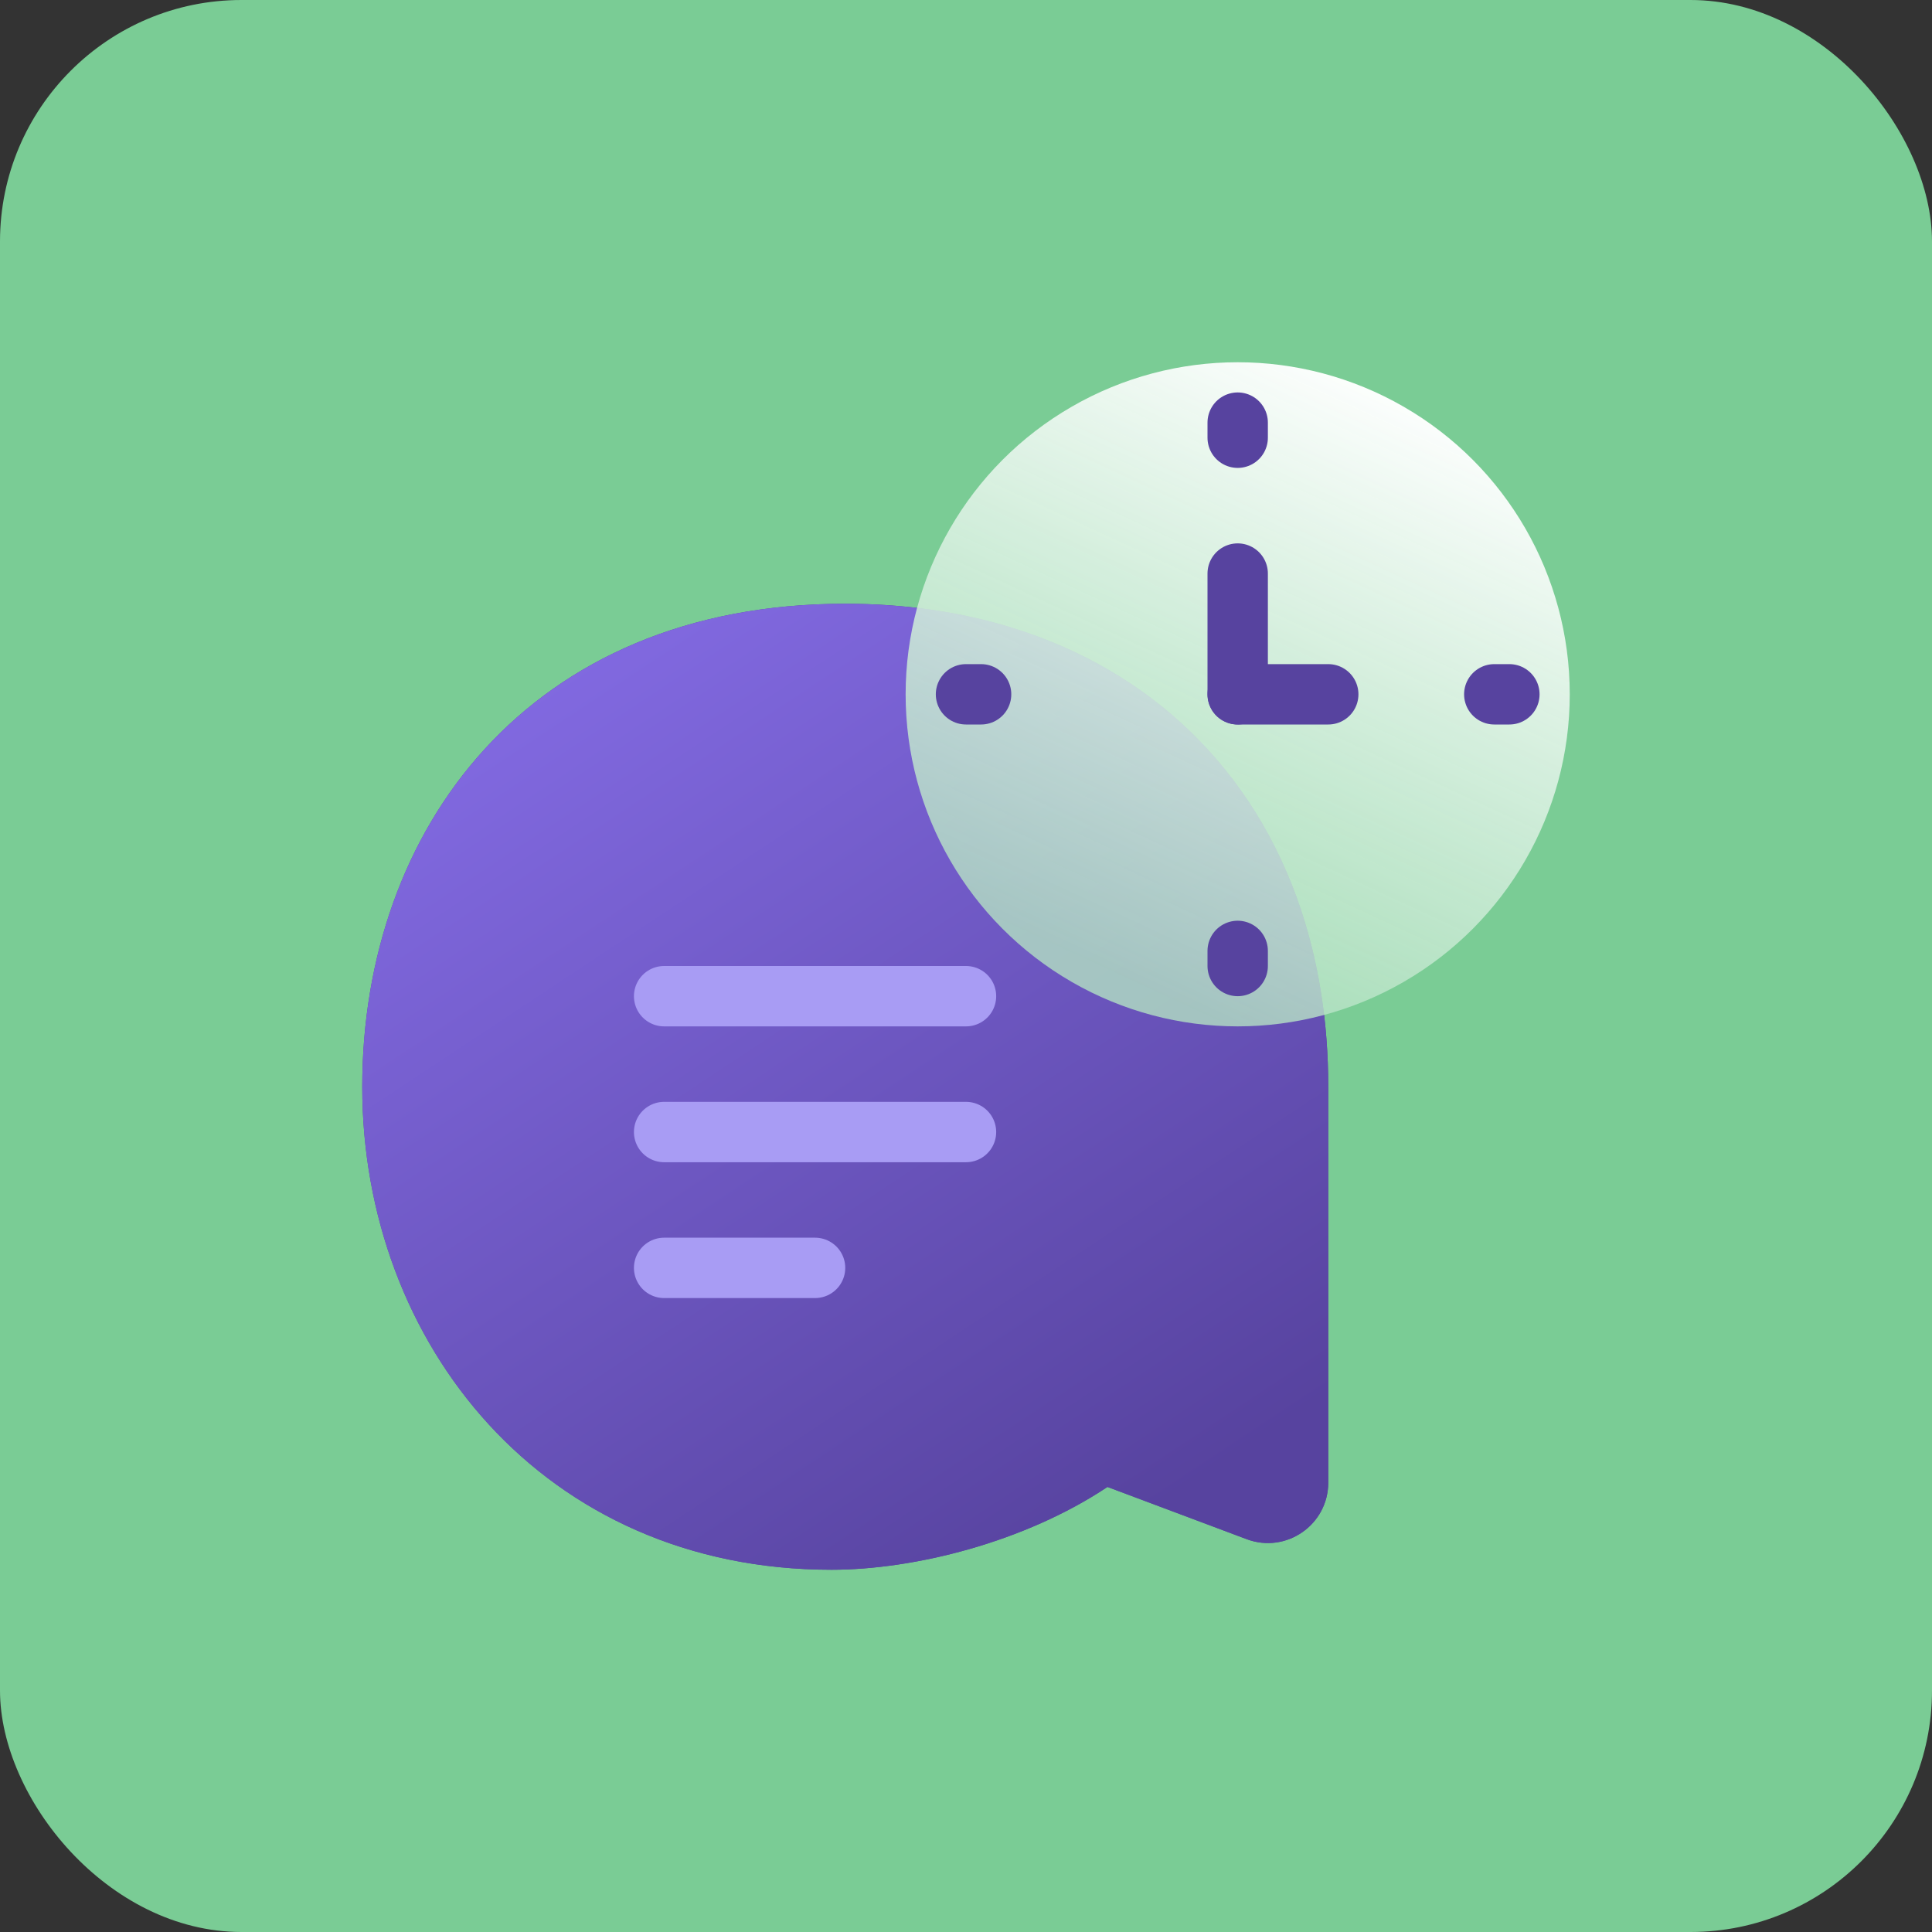
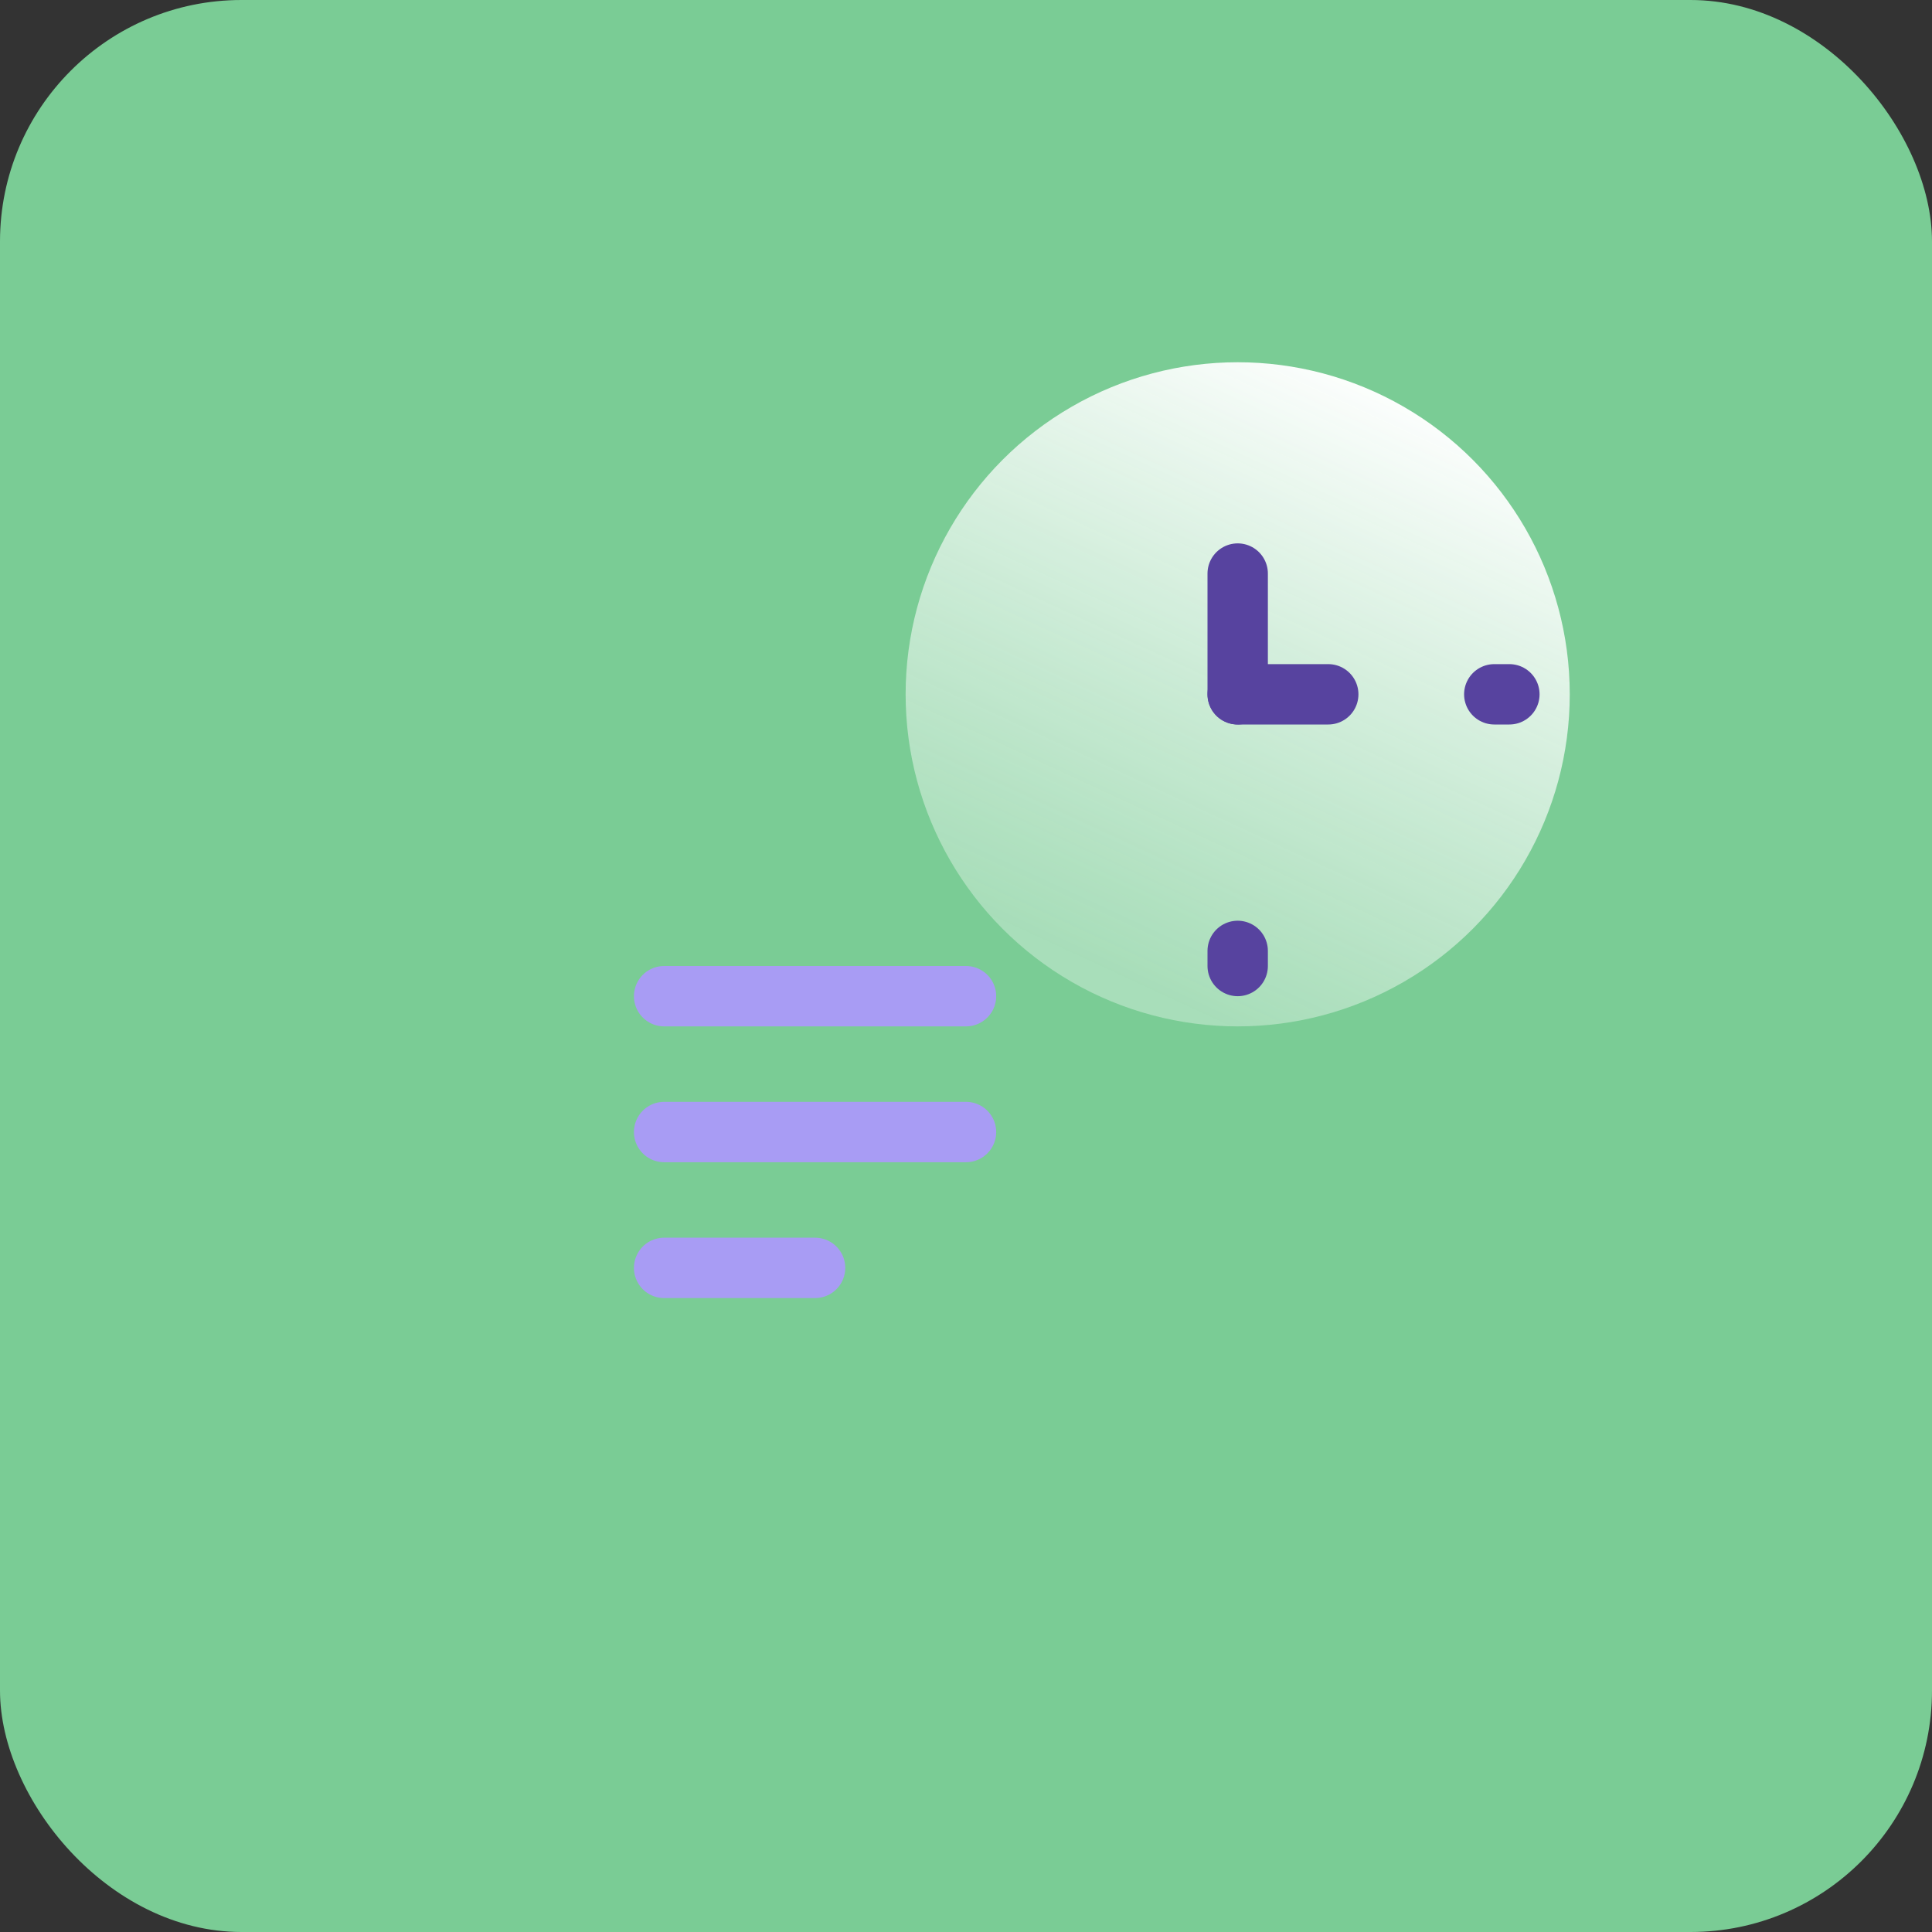
<svg xmlns="http://www.w3.org/2000/svg" width="64" height="64" viewBox="0 0 64 64" fill="none">
  <rect x="0" y="0" width="64" height="64" fill="#333333" stroke="none" />
  <rect width="64" height="64" rx="8" fill="#7ACC95" />
-   <path d="M44 49.114V36C44 33.865 43.684 31.889 43.086 30.105C41.548 25.518 38.148 22.211 33.486 20.783C31.811 20.27 29.973 20 28 20C17.486 20 12 27.5 12 36C12 44.5 18 52 27.543 52C30.286 52 33.943 51.086 36.686 49.257L41.298 50.987C42.605 51.477 44 50.51 44 49.114Z" fill="#57439F" />
-   <path d="M44 49.114V36C44 33.865 43.684 31.889 43.086 30.105C41.548 25.518 38.148 22.211 33.486 20.783C31.811 20.27 29.973 20 28 20C17.486 20 12 27.5 12 36C12 44.5 18 52 27.543 52C30.286 52 33.943 51.086 36.686 49.257L41.298 50.987C42.605 51.477 44 50.51 44 49.114Z" fill="url(#paint0_linear_87_558)" />
  <path d="M22 33H32M22 37.5H32M22 42H27" stroke="#A89CF4" stroke-width="2" stroke-linecap="round" />
  <circle cx="41" cy="23" r="11" fill="url(#paint1_linear_87_558)" />
  <path d="M41 23V19" stroke="#57439F" stroke-width="2" stroke-linecap="round" />
-   <path d="M41 14.5L41 14" stroke="#57439F" stroke-width="2" stroke-linecap="round" />
  <path d="M41 32L41 31.5" stroke="#57439F" stroke-width="2" stroke-linecap="round" />
  <path d="M49.5 23L50 23" stroke="#57439F" stroke-width="2" stroke-linecap="round" />
-   <path d="M32 23L32.5 23" stroke="#57439F" stroke-width="2" stroke-linecap="round" />
  <path d="M41 23L44 23" stroke="#57439F" stroke-width="2" stroke-linecap="round" />
  <defs>
    <linearGradient id="paint0_linear_87_558" x1="19.314" y1="21.829" x2="38.057" y2="50.171" gradientUnits="userSpaceOnUse">
      <stop stop-color="#8169E0" />
      <stop offset="1" stop-color="#57439F" />
    </linearGradient>
    <linearGradient id="paint1_linear_87_558" x1="47" y1="12" x2="37.5" y2="32.5" gradientUnits="userSpaceOnUse">
      <stop offset="0.036" stop-color="white" />
      <stop offset="1" stop-color="#B4E2C3" stop-opacity="0.79" />
    </linearGradient>
  </defs>
</svg>